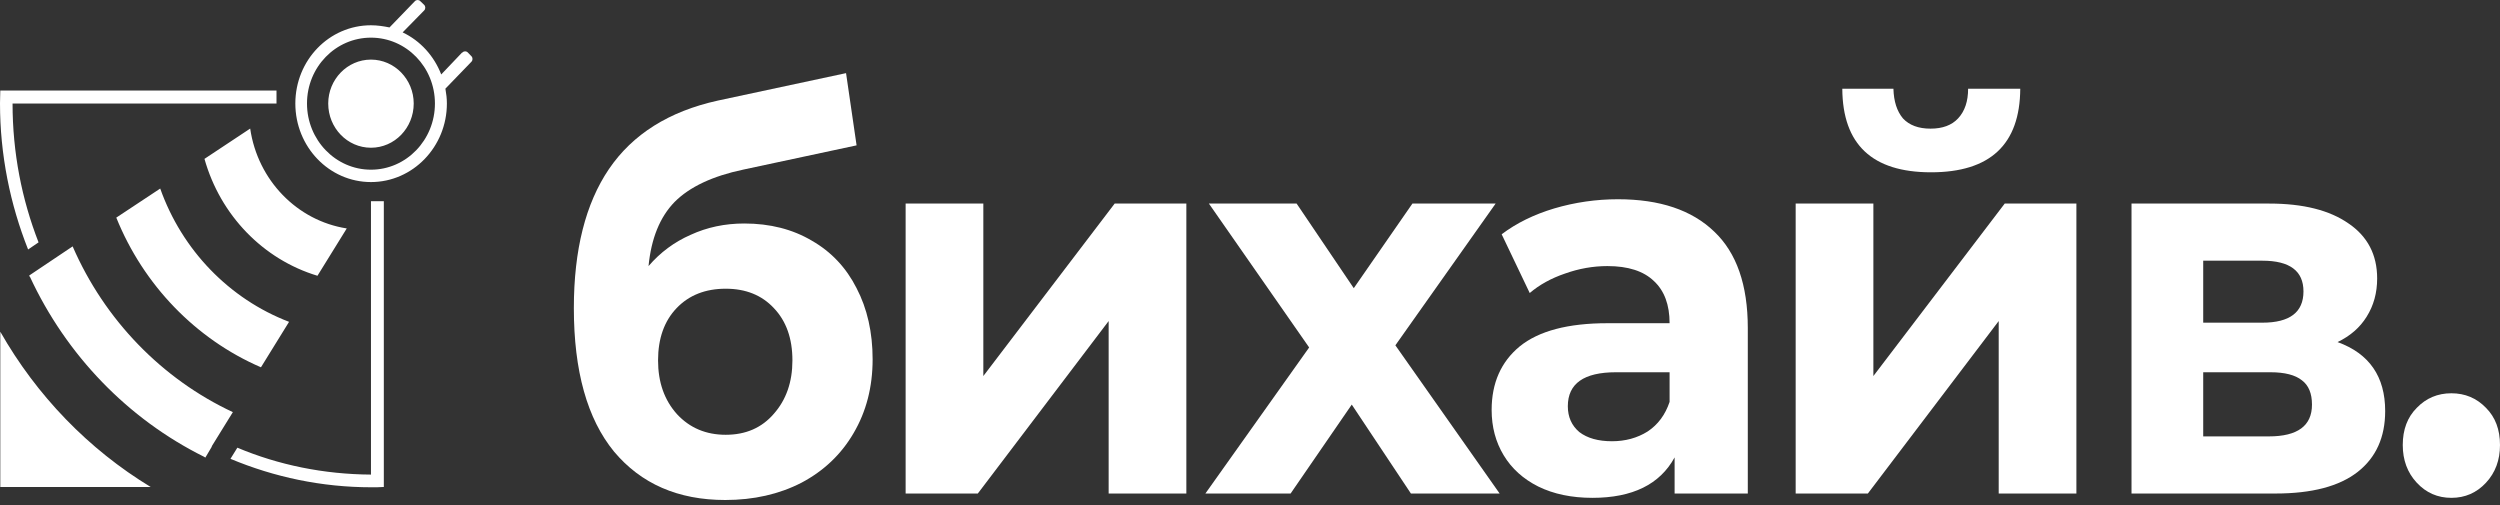
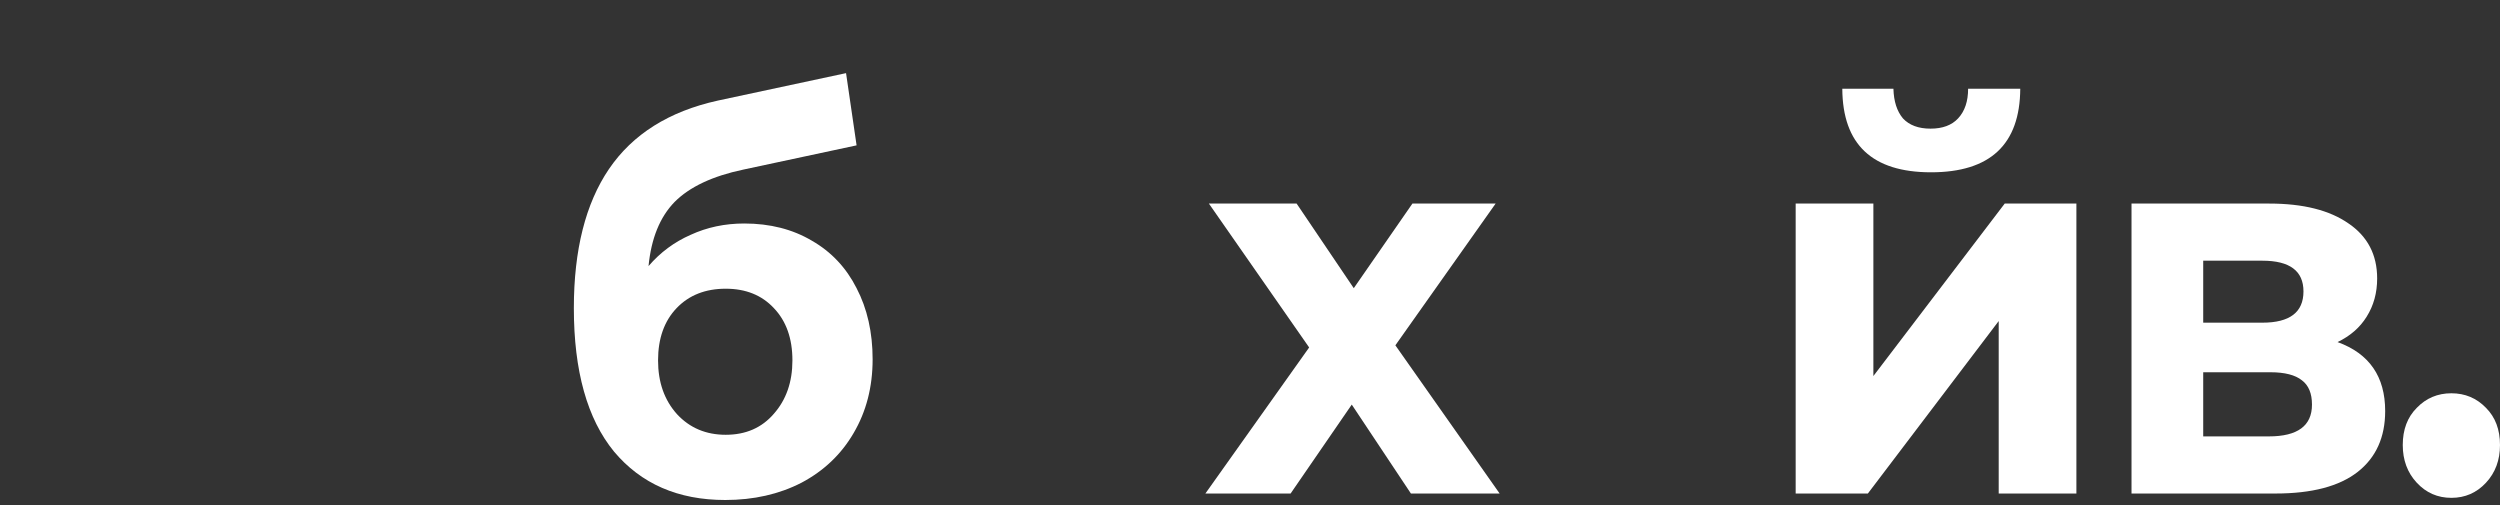
<svg xmlns="http://www.w3.org/2000/svg" width="183" height="37" viewBox="0 0 183 37" fill="none">
  <rect x="0" y="0" width="183" height="37" fill="#333333" stroke="none" />
  <path d="M54.482 16.36C56.366 16.36 58.017 16.781 59.436 17.623C60.855 18.438 61.943 19.596 62.702 21.095C63.484 22.594 63.876 24.33 63.876 26.302C63.876 28.328 63.411 30.129 62.481 31.707C61.576 33.259 60.304 34.469 58.665 35.337C57.026 36.179 55.167 36.6 53.087 36.6C49.638 36.6 46.923 35.416 44.941 33.049C42.984 30.655 42.006 27.157 42.006 22.554C42.006 18.294 42.862 14.901 44.574 12.376C46.311 9.824 48.965 8.154 52.537 7.365L61.931 5.353L62.702 10.64L54.408 12.415C52.158 12.889 50.482 13.678 49.381 14.782C48.305 15.887 47.669 17.452 47.473 19.477C48.33 18.478 49.357 17.715 50.556 17.189C51.754 16.637 53.063 16.36 54.482 16.36ZM53.124 31.826C54.592 31.826 55.766 31.313 56.647 30.287C57.552 29.261 58.005 27.959 58.005 26.381C58.005 24.777 57.552 23.501 56.647 22.554C55.766 21.608 54.592 21.134 53.124 21.134C51.632 21.134 50.433 21.608 49.528 22.554C48.623 23.501 48.17 24.777 48.17 26.381C48.17 27.986 48.635 29.301 49.565 30.327C50.495 31.326 51.681 31.826 53.124 31.826Z" fill="white" />
-   <path d="M66.292 14.901H71.98V27.526L81.594 14.901H86.841V36.126H81.153V23.501L71.576 36.126H66.292V14.901Z" fill="white" />
-   <path d="M103.279 36.126L98.949 29.616L94.472 36.126H88.234L95.83 25.434L88.491 14.901H94.912L99.096 21.095L103.389 14.901H109.48L102.141 25.277L109.774 36.126H103.279Z" fill="white" />
-   <path d="M118.435 14.585C121.493 14.585 123.841 15.374 125.48 16.952C127.119 18.504 127.939 20.858 127.939 24.014V36.126H122.581V33.483C121.505 35.456 119.499 36.442 116.563 36.442C115.047 36.442 113.726 36.166 112.6 35.613C111.499 35.061 110.655 34.298 110.068 33.325C109.481 32.352 109.188 31.247 109.188 30.011C109.188 28.038 109.873 26.487 111.243 25.356C112.637 24.225 114.777 23.659 117.664 23.659H122.214C122.214 22.318 121.835 21.292 121.077 20.582C120.318 19.845 119.181 19.477 117.664 19.477C116.612 19.477 115.572 19.661 114.545 20.029C113.542 20.371 112.686 20.845 111.976 21.45L109.922 17.149C110.998 16.334 112.282 15.703 113.774 15.256C115.291 14.809 116.845 14.585 118.435 14.585ZM117.994 32.299C118.973 32.299 119.841 32.063 120.6 31.589C121.358 31.089 121.896 30.366 122.214 29.419V27.249H118.288C115.939 27.249 114.765 28.078 114.765 29.735C114.765 30.524 115.047 31.155 115.609 31.629C116.196 32.076 116.991 32.299 117.994 32.299Z" fill="white" />
+   <path d="M103.279 36.126L98.949 29.616L94.472 36.126H88.234L95.83 25.434L88.491 14.901H94.912L99.096 21.095L103.389 14.901H109.48L102.141 25.277L109.774 36.126Z" fill="white" />
  <path d="M131.443 14.901H137.131V27.526L146.745 14.901H151.992V36.126H146.305V23.501L136.727 36.126H131.443V14.901ZM141.351 12.612C137.045 12.612 134.88 10.574 134.856 6.497H138.599C138.623 7.418 138.856 8.141 139.296 8.667C139.761 9.167 140.434 9.417 141.314 9.417C142.195 9.417 142.868 9.167 143.332 8.667C143.822 8.141 144.066 7.418 144.066 6.497H147.883C147.858 10.574 145.681 12.612 141.351 12.612Z" fill="white" />
  <path d="M171.109 25.04C173.433 25.882 174.595 27.565 174.595 30.09C174.595 32.01 173.922 33.496 172.577 34.548C171.231 35.6 169.225 36.126 166.559 36.126H156.027V14.901H166.118C168.589 14.901 170.522 15.387 171.916 16.36C173.31 17.307 174.008 18.649 174.008 20.384C174.008 21.437 173.751 22.37 173.237 23.186C172.748 23.975 172.038 24.593 171.109 25.04ZM161.275 23.62H165.605C167.611 23.62 168.614 22.857 168.614 21.331C168.614 19.832 167.611 19.083 165.605 19.083H161.275V23.62ZM166.082 31.944C168.185 31.944 169.237 31.168 169.237 29.616C169.237 28.801 168.993 28.209 168.503 27.841C168.014 27.447 167.244 27.249 166.192 27.249H161.275V31.944H166.082Z" fill="white" />
  <path d="M179.441 36.442C178.438 36.442 177.594 36.074 176.909 35.337C176.224 34.601 175.882 33.68 175.882 32.575C175.882 31.445 176.224 30.537 176.909 29.853C177.594 29.143 178.438 28.788 179.441 28.788C180.444 28.788 181.288 29.143 181.973 29.853C182.658 30.537 183 31.445 183 32.575C183 33.68 182.658 34.601 181.973 35.337C181.288 36.074 180.444 36.442 179.441 36.442Z" fill="white" />
-   <path fill-rule="evenodd" clip-rule="evenodd" d="M32.603 6.491C32.669 6.853 32.712 7.215 32.712 7.577C32.712 10.746 30.218 13.327 27.155 13.327C24.091 13.327 21.619 10.746 21.619 7.577C21.619 4.408 24.091 1.85 27.155 1.85C27.614 1.85 28.074 1.918 28.511 2.009L30.371 0.085C30.481 -0.028 30.656 -0.028 30.765 0.085L31.049 0.356C31.159 0.47 31.159 0.651 31.049 0.764C30.524 1.307 29.999 1.828 29.474 2.371C30.765 2.982 31.772 4.091 32.297 5.45L33.828 3.842V3.865L33.85 3.842C33.96 3.729 34.135 3.729 34.244 3.842L34.507 4.114C34.616 4.227 34.616 4.408 34.507 4.521C33.872 5.178 33.238 5.834 32.603 6.491ZM11.028 35.646H0.022V24.283C2.691 28.968 6.477 32.884 11.028 35.646ZM27.155 4.363C25.426 4.363 24.026 5.812 24.026 7.577C24.026 9.366 25.426 10.814 27.155 10.814C28.883 10.814 30.284 9.366 30.284 7.577C30.284 5.812 28.883 4.363 27.155 4.363ZM0.941 6.627H20.24V7.577H0.919C0.919 11.176 1.597 14.594 2.822 17.741L2.057 18.262C0.744 14.957 -0 11.335 -0 7.555C-0 7.238 0.022 6.921 0.022 6.627H0.437H0.941ZM27.155 14.73H28.096V34.718V35.578V35.646C27.789 35.669 27.483 35.669 27.198 35.669C23.544 35.669 20.065 34.922 16.87 33.586L17.374 32.771C20.393 34.039 23.697 34.718 27.155 34.74V14.73ZM15.032 33.495C14.989 33.473 14.945 33.45 14.923 33.428C9.365 30.666 4.857 26.003 2.188 20.253H2.166L2.144 20.186V20.163L5.317 18.035C7.658 23.422 11.86 27.746 17.045 30.168L15.492 32.681H15.514L15.032 33.495ZM19.102 26.886L21.159 23.558C16.783 21.883 13.326 18.307 11.728 13.802L8.512 15.93C10.503 20.865 14.332 24.826 19.102 26.886ZM23.238 20.186L25.382 16.722C21.75 16.156 18.862 13.191 18.314 9.411L14.967 11.629C16.126 15.749 19.255 18.986 23.238 20.186ZM27.155 12.421C24.573 12.421 22.472 10.248 22.472 7.577C22.472 4.906 24.573 2.756 27.155 2.756C29.737 2.756 31.837 4.906 31.837 7.577C31.837 10.248 29.737 12.421 27.155 12.421Z" fill="white" />
</svg>